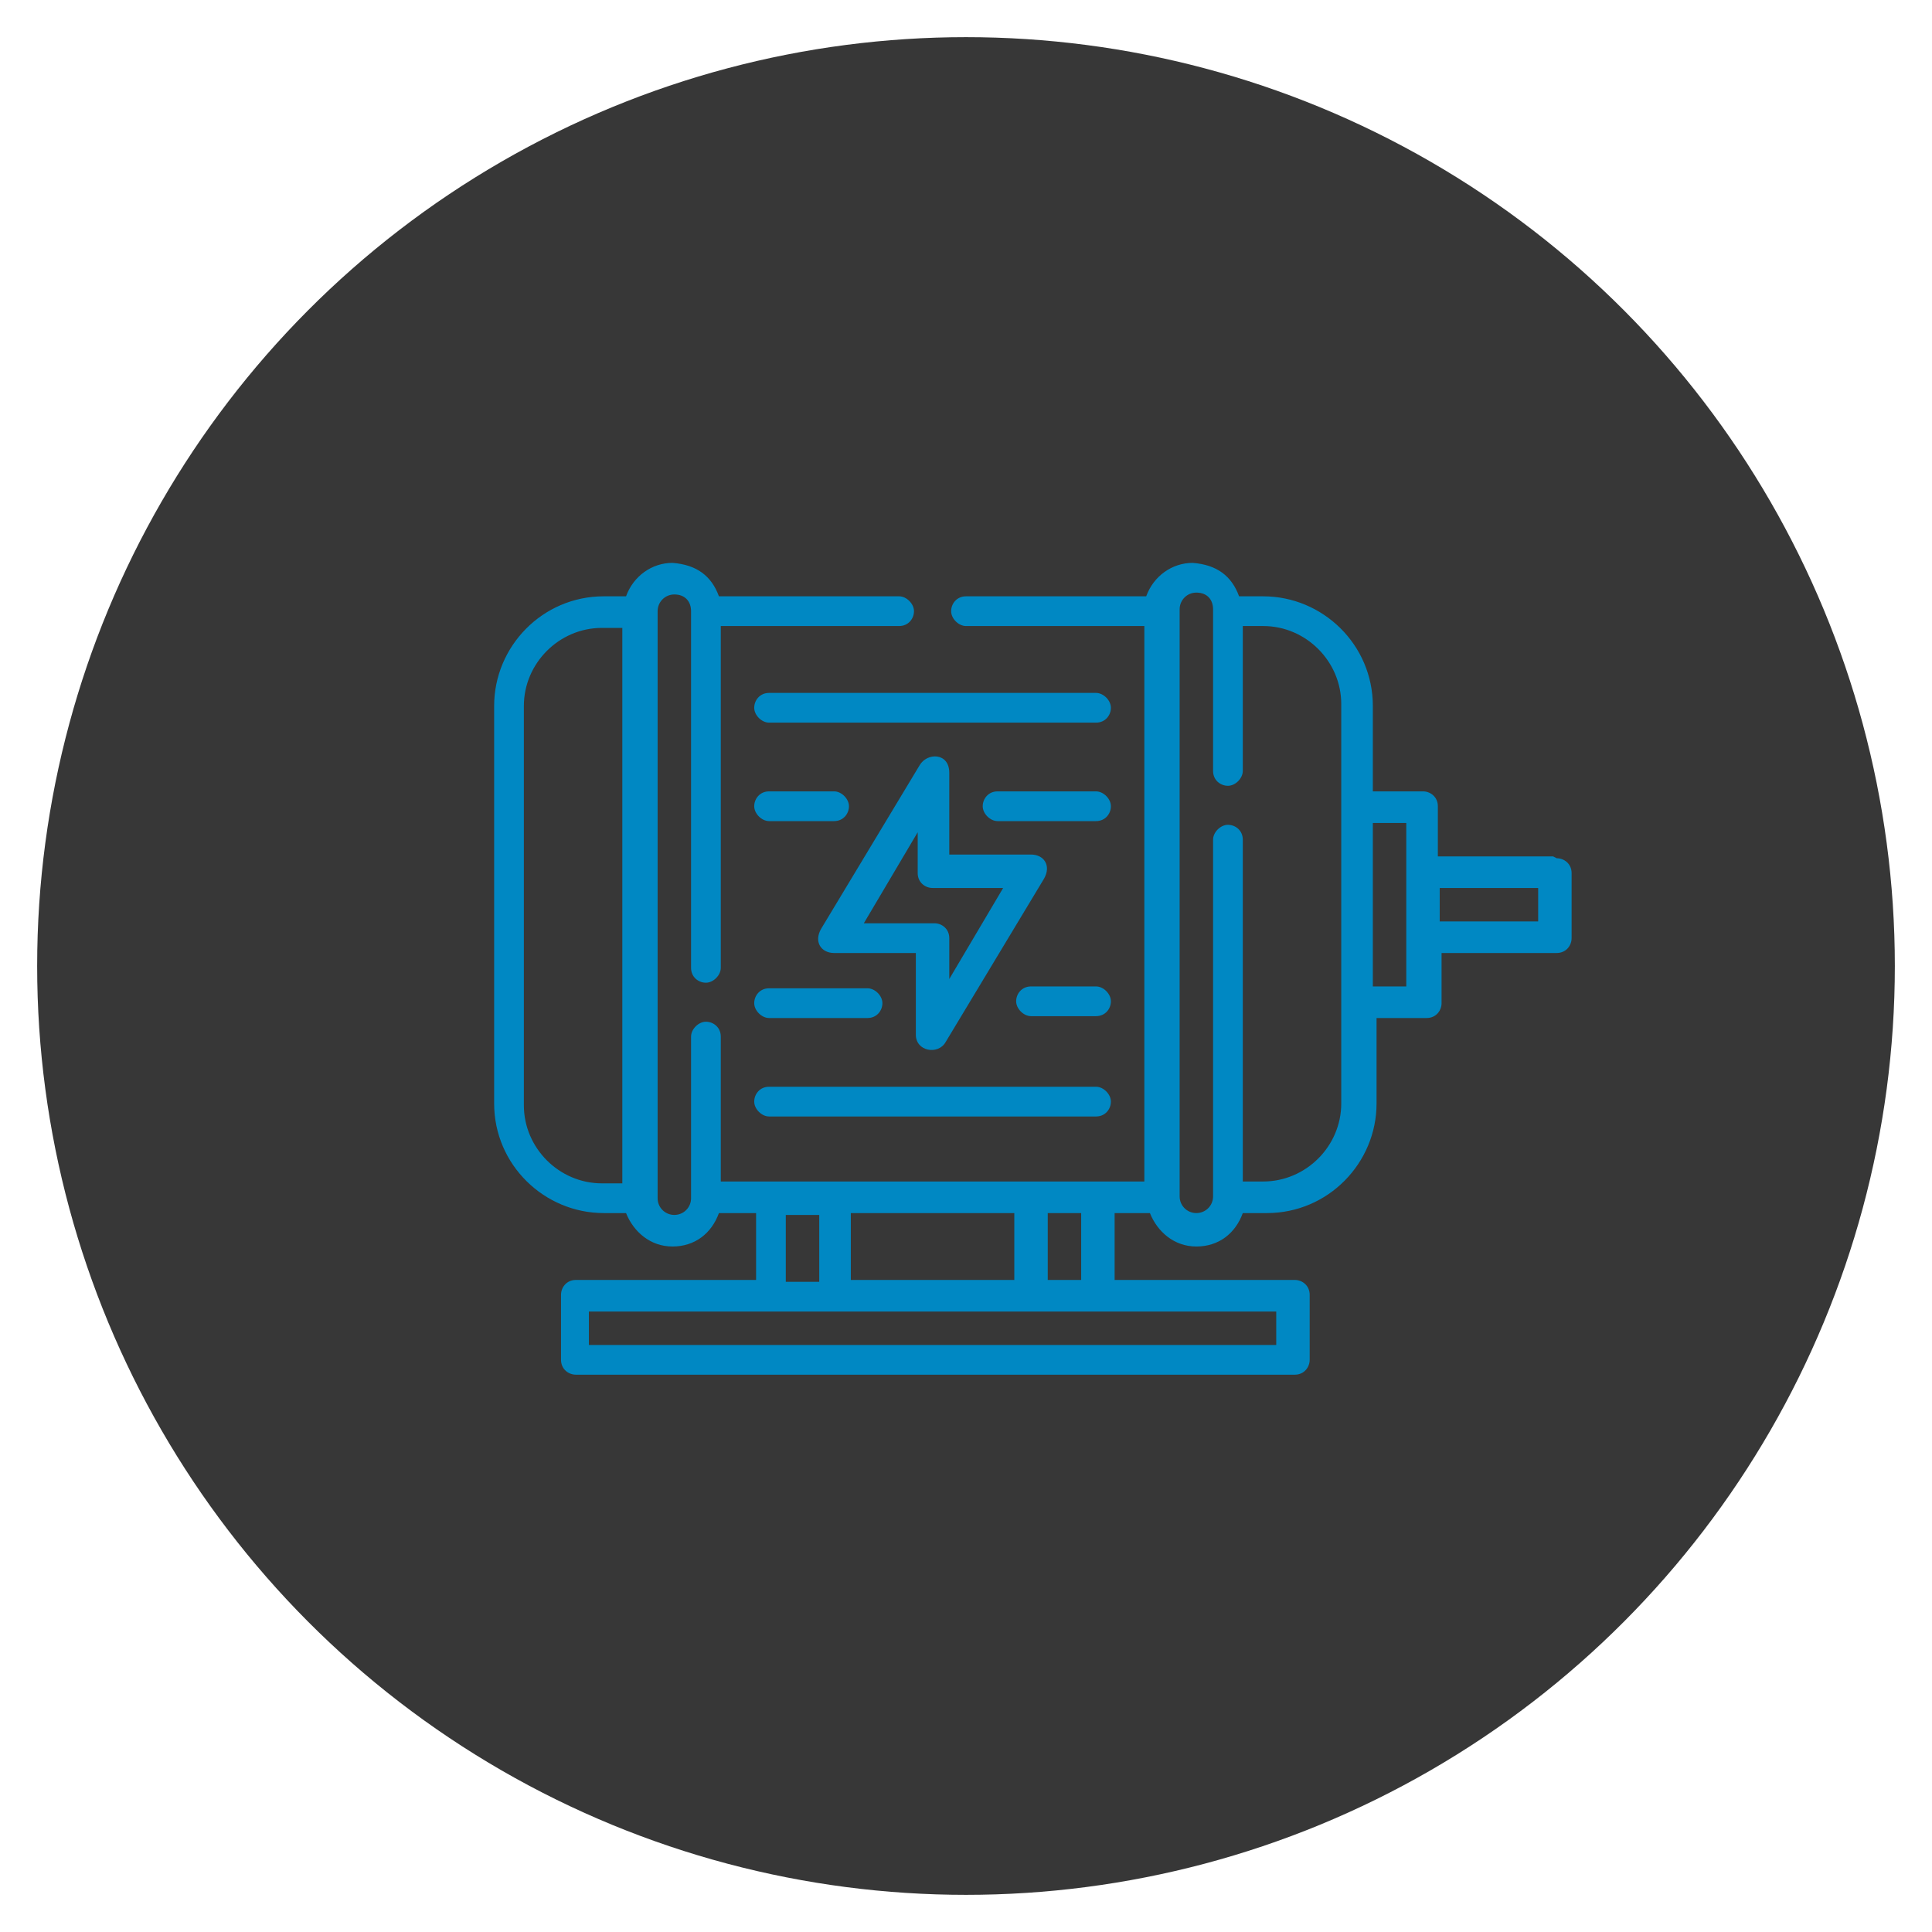
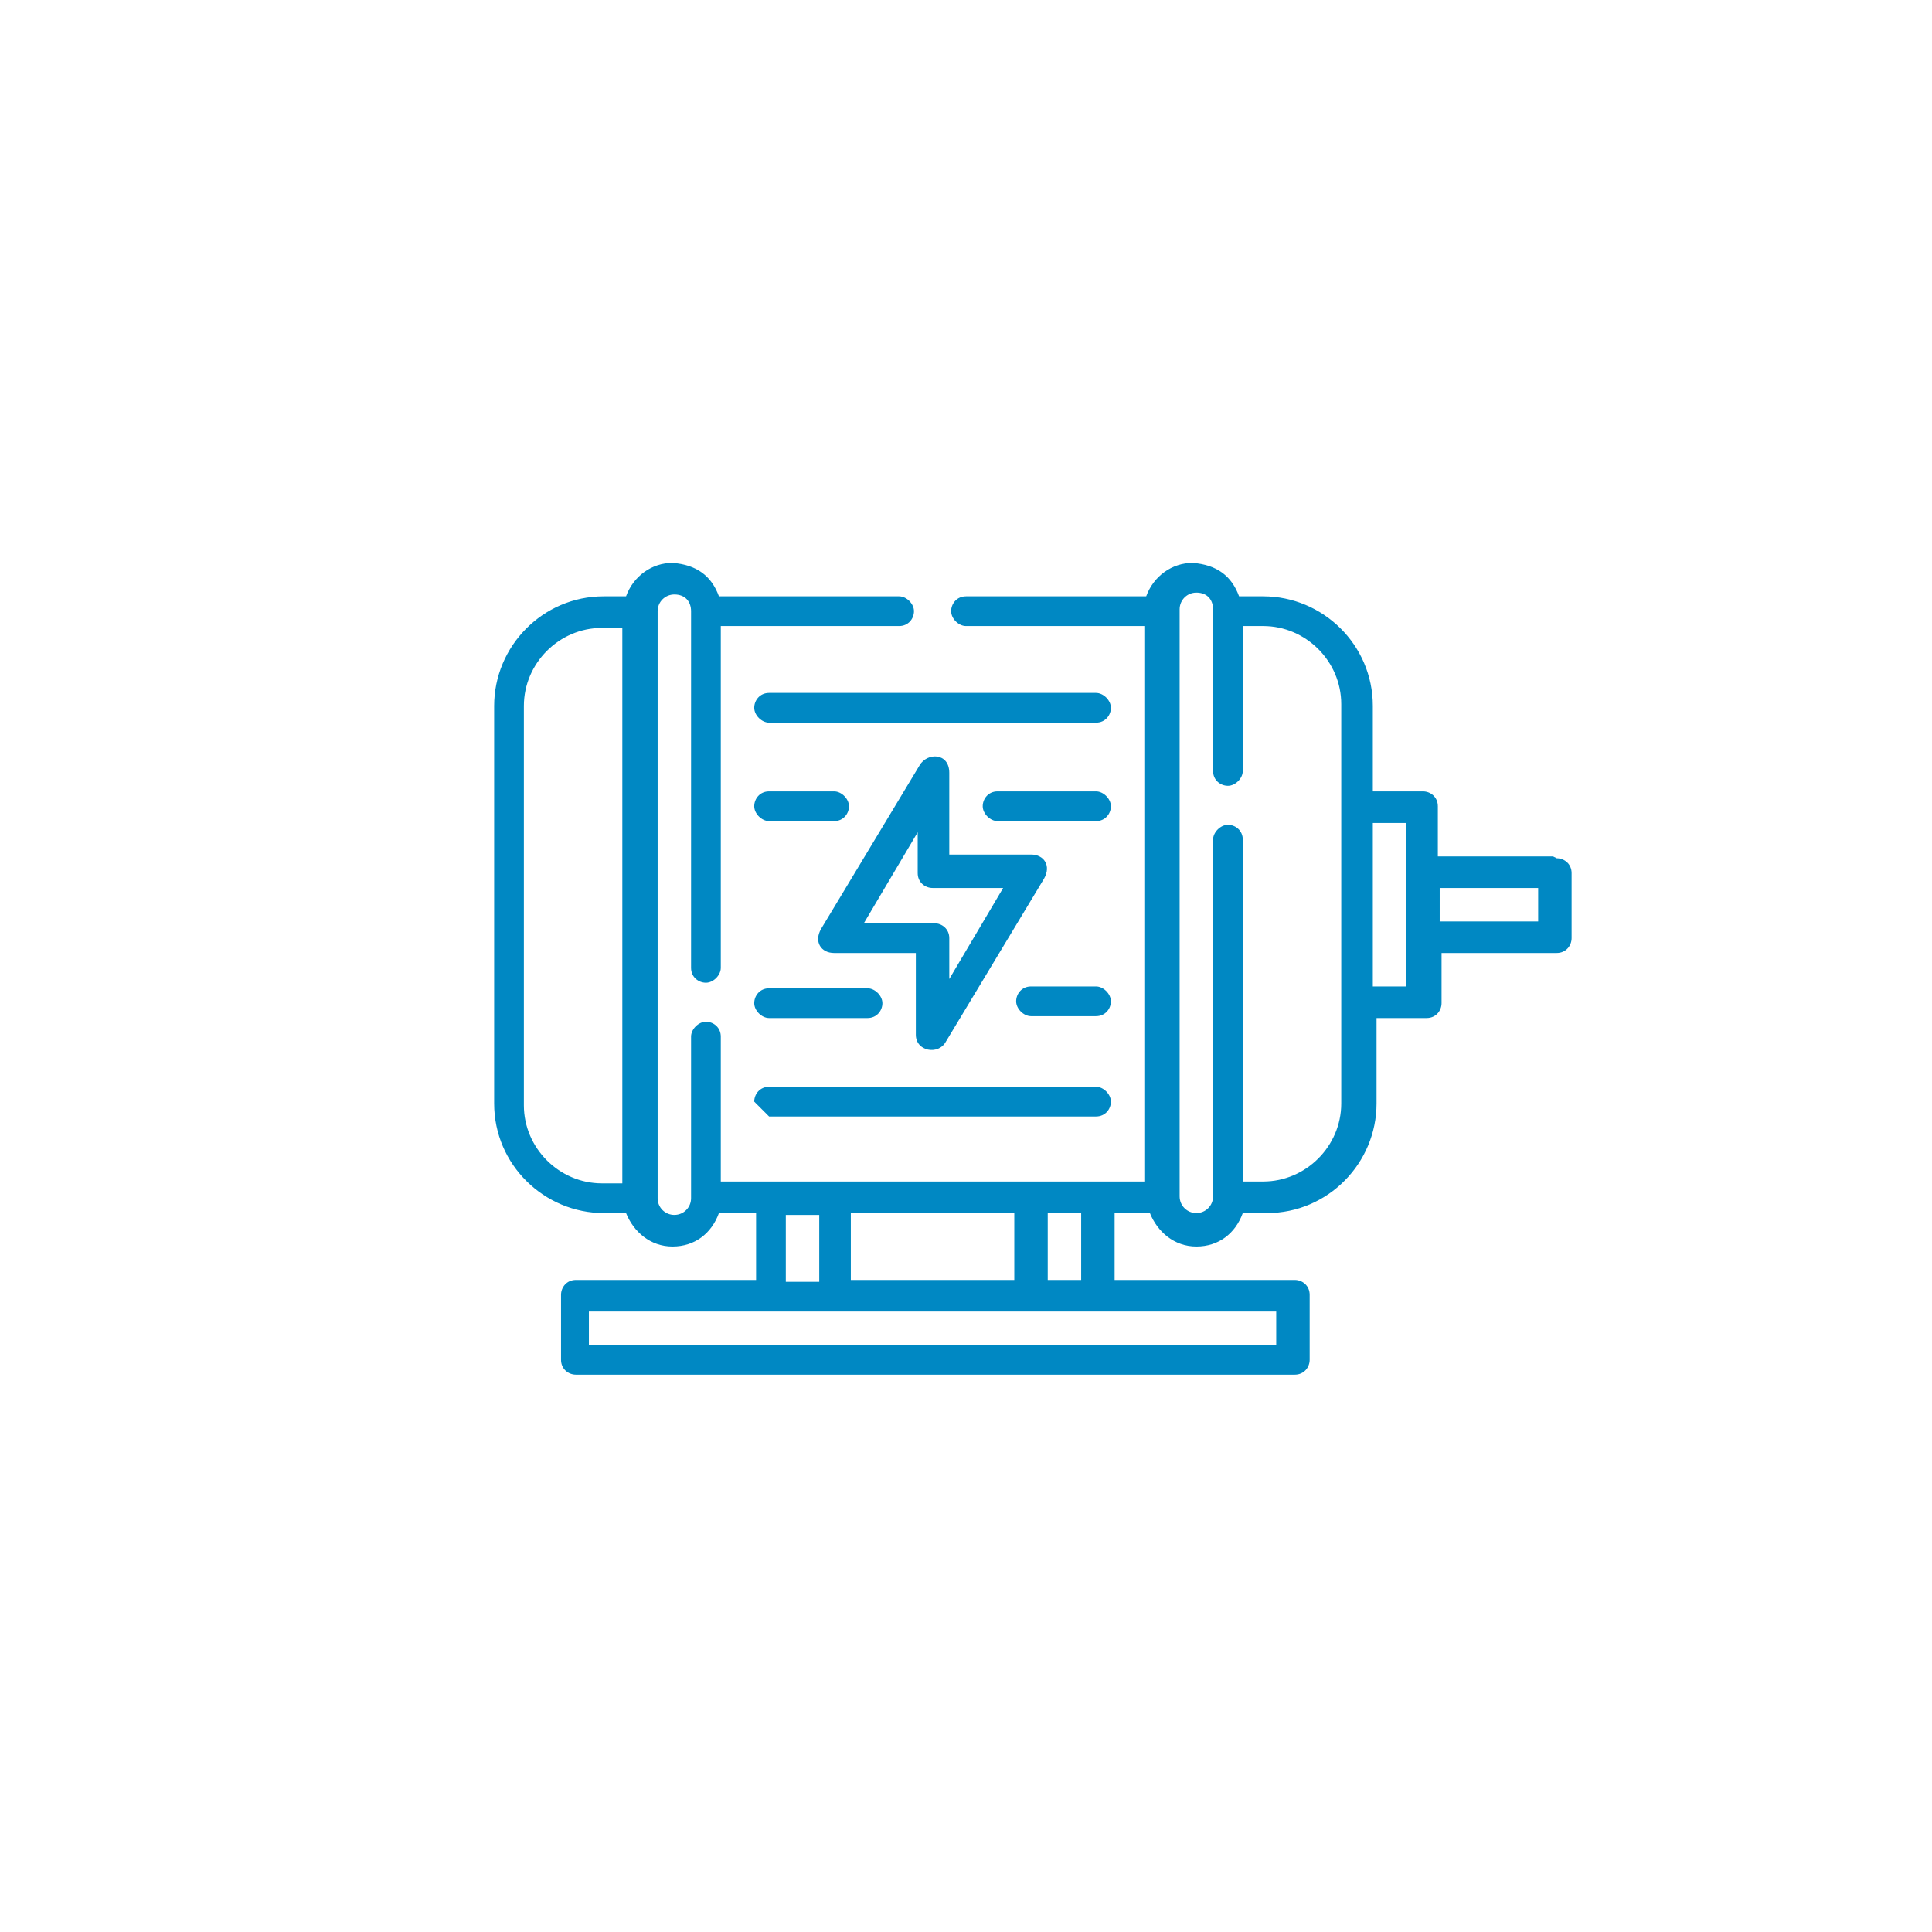
<svg xmlns="http://www.w3.org/2000/svg" id="Livello_1" version="1.1" viewBox="0 0 104 104">
  <defs>
    <style>
      .st0 {
        fill: #0088c3;
      }

      .st1 {
        fill: #373737;
      }
    </style>
  </defs>
-   <circle class="st1" cx="52" cy="52" r="50" />
  <g>
    <path class="st0" d="M59,37.3h-17.6c-.5,0-.8.4-.8.8s.4.8.8.8h17.6c.5,0,.8-.4.8-.8s-.4-.8-.8-.8h0Z" />
    <path class="st0" d="M44.9,42.6h-3.5c-.5,0-.8.4-.8.8s.4.8.8.8h3.5c.5,0,.8-.4.8-.8s-.4-.8-.8-.8Z" />
    <path class="st0" d="M59,53.1h-3.5c-.5,0-.8.4-.8.8s.4.8.8.8h3.5c.5,0,.8-.4.8-.8s-.4-.8-.8-.8Z" />
-     <path class="st0" d="M41.4,60.1h17.6c.5,0,.8-.4.8-.8s-.4-.8-.8-.8h-17.6c-.5,0-.8.4-.8.8s.4.8.8.8Z" />
+     <path class="st0" d="M41.4,60.1h17.6c.5,0,.8-.4.8-.8s-.4-.8-.8-.8h-17.6c-.5,0-.8.4-.8.8Z" />
    <path class="st0" d="M83.6,46.1h-6.2v-2.7c0-.5-.4-.8-.8-.8h-2.7v-4.6c0-3.3-2.7-5.9-5.9-5.9h-1.3c-.4-1.1-1.2-1.7-2.5-1.8-1.1,0-2.1.7-2.5,1.8h-9.7c-.5,0-.8.4-.8.8s.4.8.8.8h9.6v29.9h-22.8v-7.8c0-.5-.4-.8-.8-.8s-.8.4-.8.8v8.7c0,.5-.4.9-.9.9s-.9-.4-.9-.9v-31.6c0-.5.4-.9.9-.9.6,0,.9.4.9.9v19.2c0,.5.4.8.8.8s.8-.4.8-.8v-18.4h9.6c.5,0,.8-.4.8-.8s-.4-.8-.8-.8h-9.7c-.4-1.1-1.2-1.7-2.5-1.8-1.1,0-2.1.7-2.5,1.8h-1.2c-3.3,0-5.9,2.7-5.9,5.9v21.4c0,3.3,2.7,5.9,5.9,5.9h1.2c.4,1,1.3,1.8,2.5,1.8s2.1-.7,2.5-1.8h2v3.6h-9.7c-.5,0-.8.4-.8.8v3.5c0,.5.4.8.8.8h38.7c.5,0,.8-.4.8-.8v-3.5c0-.5-.4-.8-.8-.8h-9.7v-3.6h1.9c.4,1,1.3,1.8,2.5,1.8s2.1-.7,2.5-1.8h1.3c3.3,0,5.9-2.7,5.9-5.9v-4.6h2.7c.5,0,.8-.4.8-.8v-2.7h6.2c.5,0,.8-.4.8-.8v-3.5c0-.5-.4-.8-.8-.8h0ZM28.2,59.4v-21.4c0-2.3,1.9-4.2,4.2-4.2h1.1v29.9h-1.1c-2.3,0-4.2-1.9-4.2-4.2ZM45.8,68.9v-3.6h8.8v3.6h-8.8ZM42.3,65.4h1.8v3.6h-1.8v-3.6ZM68.7,72.4H31.7v-1.8h37v1.8ZM58.2,68.9h-1.8v-3.6h1.8v3.6ZM72.2,59.4c0,2.3-1.9,4.2-4.2,4.2h-1.1v-18.4c0-.5-.4-.8-.8-.8s-.8.4-.8.8v19.2c0,.5-.4.9-.9.9s-.9-.4-.9-.9v-31.6c0-.5.4-.9.9-.9.6,0,.9.4.9.9v8.7c0,.5.4.8.8.8s.8-.4.8-.8v-7.8h1.1c2.3,0,4.2,1.9,4.2,4.2v21.4ZM75.7,53.1h-1.8v-8.8h1.8v8.8ZM82.8,49.6h-5.3v-1.8h5.3v1.8Z" />
    <path class="st0" d="M49.5,41.2l-5.3,8.8c-.4.7,0,1.3.7,1.3h4.4v4.4c0,.9,1.2,1.1,1.6.4l5.3-8.8c.4-.7,0-1.3-.7-1.3h-4.4v-4.4c0-1.1-1.2-1.1-1.6-.4ZM54,47.8l-2.9,4.9v-2.2c0-.5-.4-.8-.8-.8h-3.8l2.9-4.9v2.2c0,.5.4.8.8.8h3.8Z" />
    <path class="st0" d="M59,42.6h-5.3c-.5,0-.8.4-.8.8s.4.8.8.8h5.3c.5,0,.8-.4.8-.8s-.4-.8-.8-.8Z" />
    <path class="st0" d="M41.4,54.8h5.3c.5,0,.8-.4.8-.8s-.4-.8-.8-.8h-5.3c-.5,0-.8.4-.8.8s.4.8.8.8Z" />
  </g>
</svg>